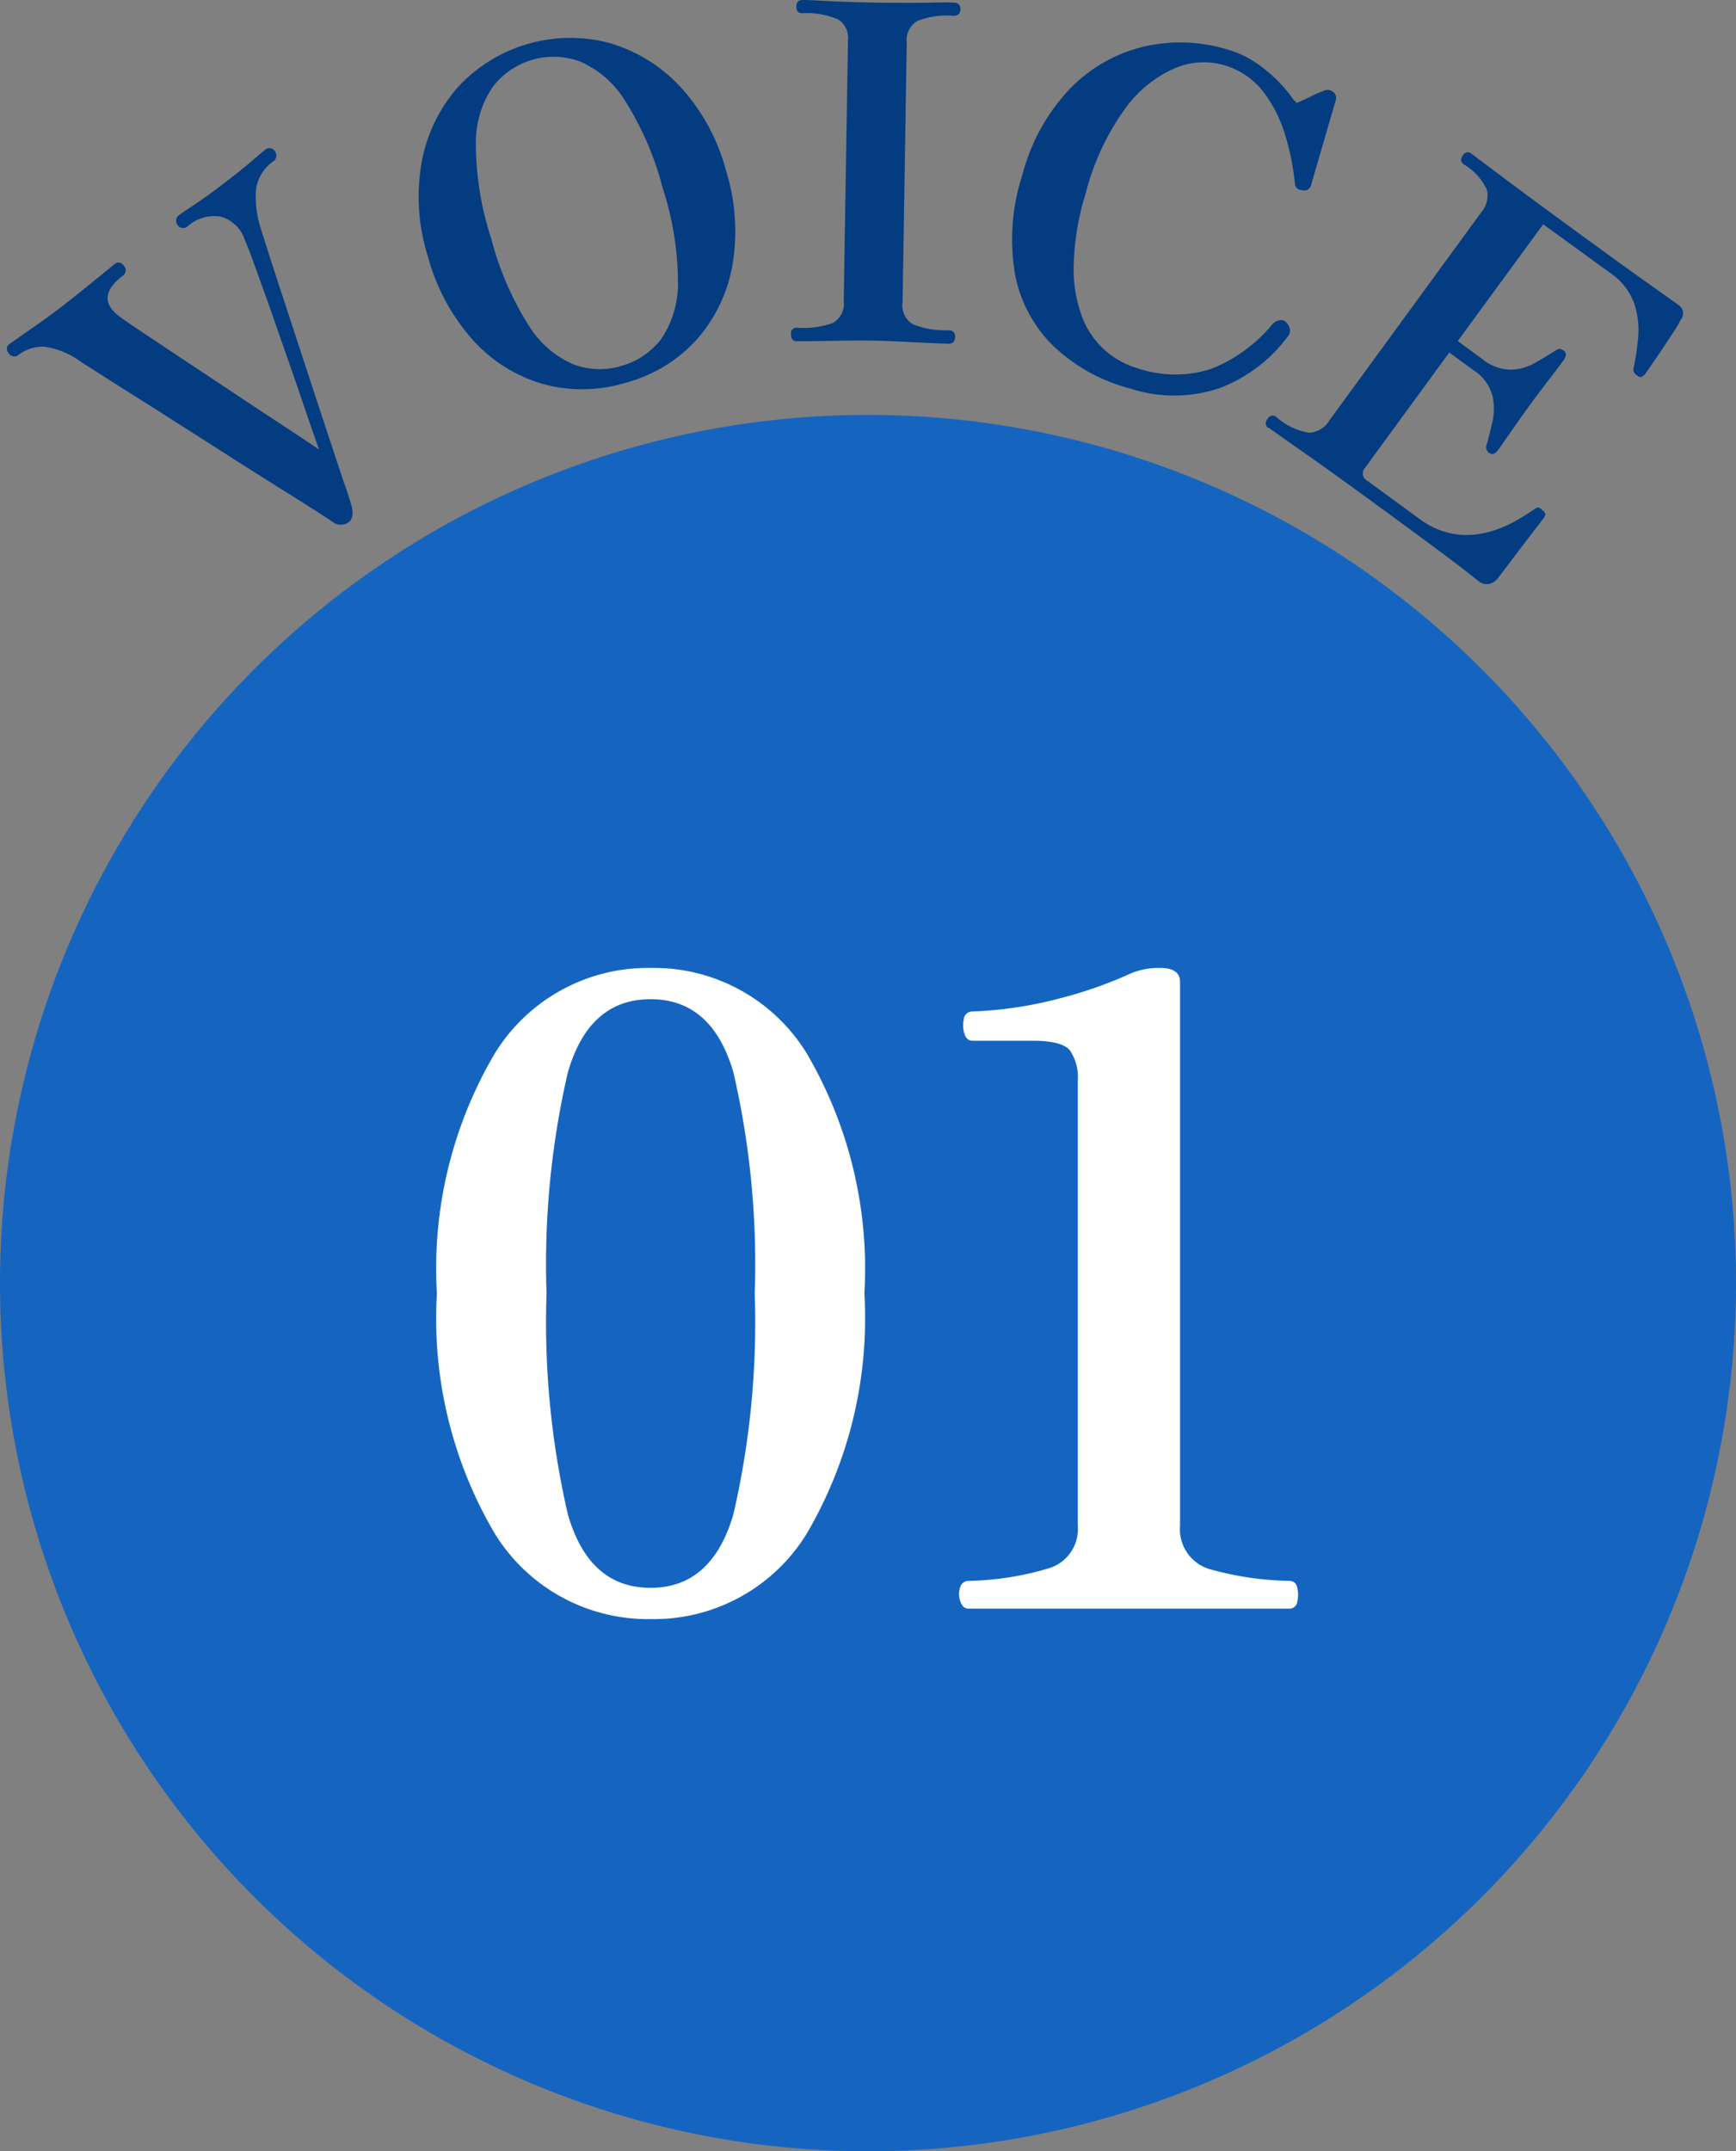
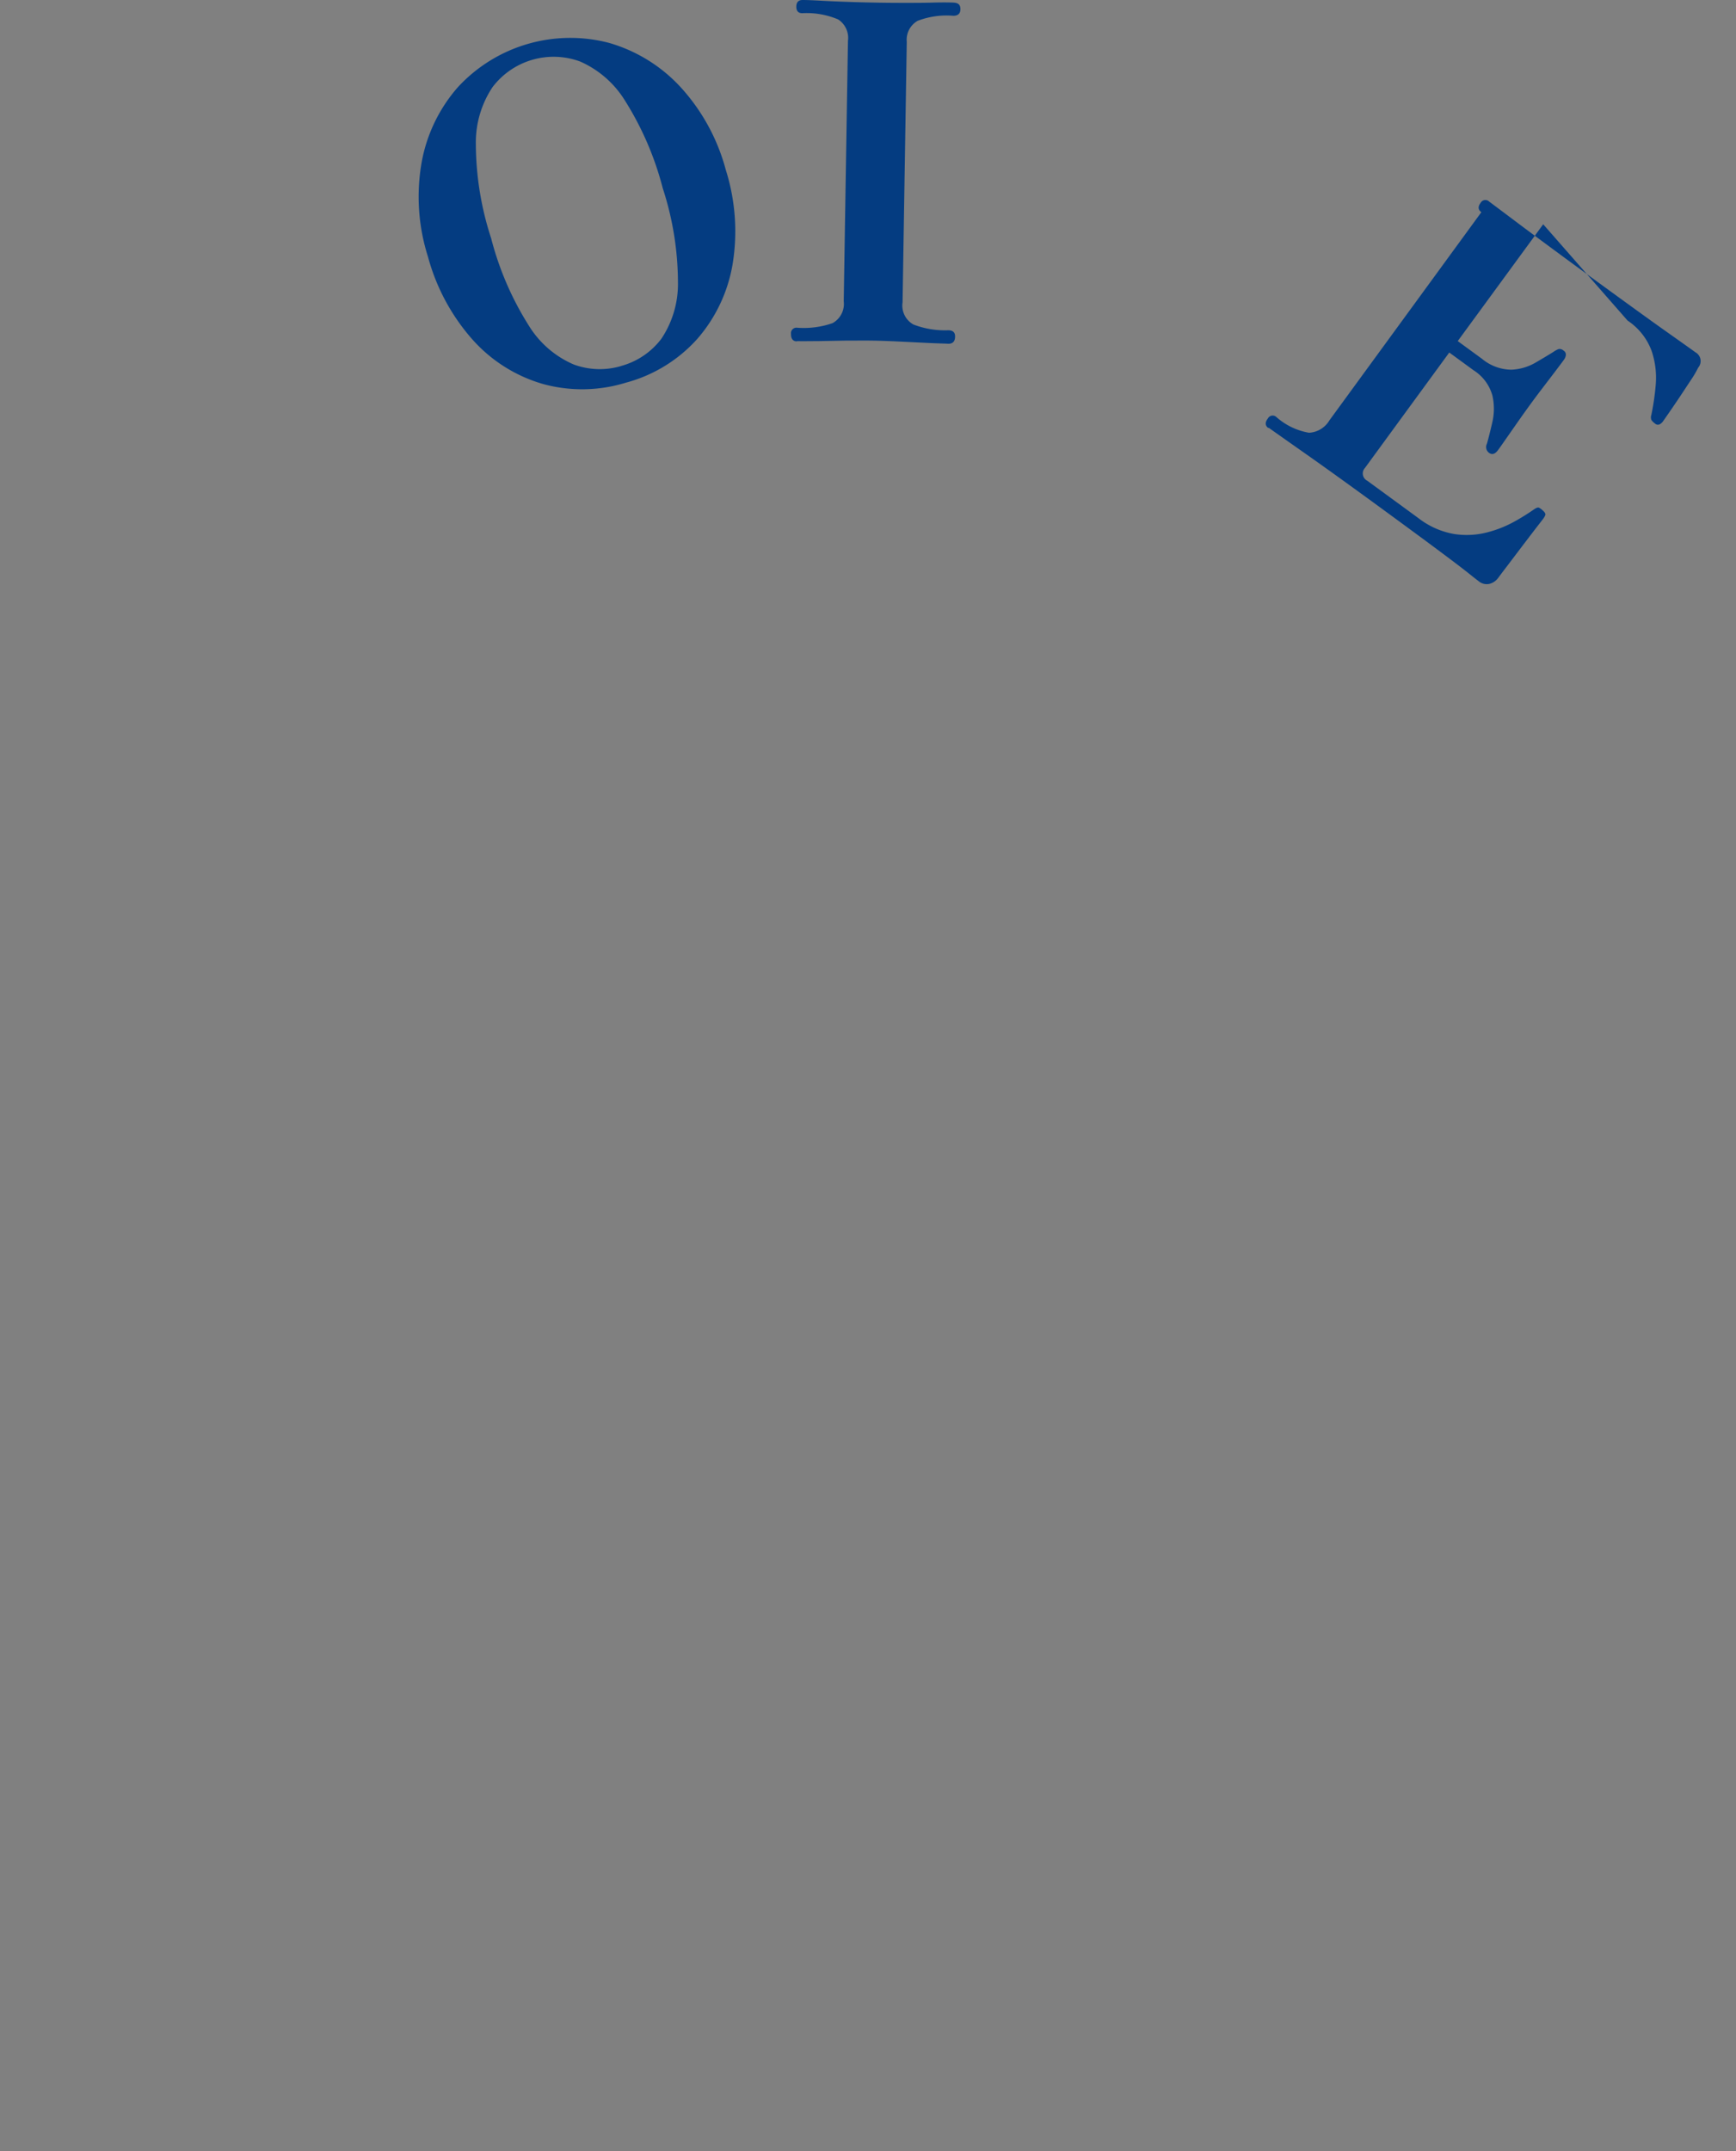
<svg xmlns="http://www.w3.org/2000/svg" width="48" height="59.47" viewBox="0 0 48 59.47">
  <rect x="0" y="0" width="48" height="59.47" fill="#808080" stroke="none" />
  <defs>
    <clipPath id="clip-path">
      <rect id="長方形_155" data-name="長方形 155" width="48" height="59.47" transform="translate(0 0)" fill="none" />
    </clipPath>
  </defs>
  <g id="グループ_165" data-name="グループ 165" transform="translate(-660 -473.53)">
    <g id="グループ_164" data-name="グループ 164" transform="translate(660 473.53)">
      <g id="グループ_163" data-name="グループ 163" clip-path="url(#clip-path)">
-         <path id="パス_568" data-name="パス 568" d="M48,35.47a24,24,0,1,1-24-24,24,24,0,0,1,24,24" fill="#1565c0" />
-         <path id="パス_569" data-name="パス 569" d="M9.633,14.44a.358.358,0,0,1-.435-.013c-.028-.022-.169-.114-.421-.276s-.582-.368-.987-.622S6.945,13,6.471,12.695l-1.426-.909q-.711-.455-1.323-.84t-1.007-.638c-.266-.169-.417-.266-.457-.29a2.23,2.23,0,0,0-1.041-.434,1.113,1.113,0,0,0-.723.239.157.157,0,0,1-.129.025.2.2,0,0,1-.116-.067c-.084-.111-.081-.2.009-.268.048-.037.146-.1.293-.206s.313-.217.5-.349.368-.264.541-.394c.2-.152.416-.322.649-.51s.439-.355.617-.5.283-.231.317-.258c.09-.068.177-.046.261.064a.2.2,0,0,1,.039.125.156.156,0,0,1-.064.122q-.827.628-.084,1.157.117.092.551.382t1.042.694l1.268.841q.659.439,1.246.825t.966.638q.378.251.42.284l-.143-.414c-.087-.249-.2-.571-.332-.964s-.28-.813-.436-1.26S7.6,8.9,7.447,8.468s-.291-.813-.41-1.142-.209-.561-.271-.7A.97.97,0,0,0,6.1,5.988a1.111,1.111,0,0,0-.918.273.189.189,0,0,1-.266-.027.22.22,0,0,1-.045-.145.172.172,0,0,1,.074-.138c.063-.048.206-.145.43-.294s.5-.343.813-.585.554-.431.751-.6.325-.279.387-.327a.18.18,0,0,1,.282.048.19.19,0,0,1-.045.263,1.132,1.132,0,0,0-.485.792,2.842,2.842,0,0,0,.143,1.1c.038.123.108.345.21.664s.225.7.372,1.146.3.916.465,1.418.328,1,.492,1.5.314.953.453,1.37.252.763.346,1.035.146.441.162.505c.056.218.027.372-.09.461" fill="#043c81" />
        <path id="パス_570" data-name="パス 570" d="M17.32,10.574a4.094,4.094,0,0,1-2.311.04A4.152,4.152,0,0,1,13.076,9.4a5.679,5.679,0,0,1-1.242-2.3,5.472,5.472,0,0,1-.172-2.631,4.305,4.305,0,0,1,1-2.061,4.228,4.228,0,0,1,4.179-1.222,4.307,4.307,0,0,1,1.956,1.2,5.476,5.476,0,0,1,1.271,2.31A5.633,5.633,0,0,1,20.257,7.3a4.21,4.21,0,0,1-.974,2.065,4.054,4.054,0,0,1-1.963,1.21m-.135-.461a2.083,2.083,0,0,0,1.1-.747A2.72,2.72,0,0,0,18.745,7.8a8.459,8.459,0,0,0-.421-2.6,8.526,8.526,0,0,0-1.05-2.429A2.765,2.765,0,0,0,16.039,1.7a2.119,2.119,0,0,0-2.42.708,2.754,2.754,0,0,0-.462,1.571,8.488,8.488,0,0,0,.424,2.612,8.472,8.472,0,0,0,1.045,2.417,2.716,2.716,0,0,0,1.235,1.067,2.075,2.075,0,0,0,1.324.04" fill="#043c81" />
        <path id="パス_571" data-name="パス 571" d="M22.037,9.437c-.113,0-.168-.072-.166-.21a.151.151,0,0,1,.172-.167,2.428,2.428,0,0,0,.977-.127.607.607,0,0,0,.309-.606l.117-7.2a.608.608,0,0,0-.27-.589,2.229,2.229,0,0,0-.992-.173c-.112,0-.168-.063-.166-.184S22.078,0,22.19,0c.148,0,.34.01.578.023s.492.023.76.032.516.014.741.018.461.006.735.006.533,0,.78-.007.44-.006.578,0,.195.064.193.185-.069.181-.2.179a2.233,2.233,0,0,0-.983.14.6.6,0,0,0-.3.58l-.116,7.2a.6.6,0,0,0,.3.615,2.43,2.43,0,0,0,.96.159c.13,0,.194.059.192.172,0,.139-.068.207-.2.2s-.332-.01-.579-.023l-.78-.038c-.272-.013-.517-.022-.734-.025s-.473,0-.74,0l-.762.014c-.238,0-.432.005-.578,0" fill="#043c81" />
-         <path id="パス_572" data-name="パス 572" d="M31.2,10.727a4.837,4.837,0,0,1-2.078-1.166,3.753,3.753,0,0,1-1.059-1.993,5.758,5.758,0,0,1,.208-2.742A5.433,5.433,0,0,1,29.6,2.436,4.194,4.194,0,0,1,31.62,1.29a4.462,4.462,0,0,1,2.307.075,2.762,2.762,0,0,1,.81.378,4.053,4.053,0,0,1,.589.489,4,4,0,0,1,.37.426.876.876,0,0,0,.155.187c.166-.069.311-.135.437-.2a2.865,2.865,0,0,1,.3-.13.241.241,0,0,1,.264.022.2.2,0,0,1,.079.24l-.682,2.346a.192.192,0,0,1-.229.137c-.124-.009-.195-.061-.212-.157a7.067,7.067,0,0,0-.269-1.357,3.708,3.708,0,0,0-.619-1.222A2.113,2.113,0,0,0,33.8,1.789a2.03,2.03,0,0,0-1.321.1,3.339,3.339,0,0,0-1.364,1.106,6.941,6.941,0,0,0-1.094,2.342,7.365,7.365,0,0,0-.334,1.988,3.768,3.768,0,0,0,.233,1.435,2.33,2.33,0,0,0,1.536,1.421,3.246,3.246,0,0,0,2.033.016A4.2,4.2,0,0,0,35.184,8.96a.359.359,0,0,1,.208-.109.188.188,0,0,1,.182.073.348.348,0,0,1,.091.176.238.238,0,0,1-.048.189,4.235,4.235,0,0,1-1.872,1.432,3.927,3.927,0,0,1-2.54.006" fill="#043c81" />
-         <path id="パス_573" data-name="パス 573" d="M35.071,11.835c-.091-.066-.1-.156-.014-.268a.15.15,0,0,1,.237-.036,1.825,1.825,0,0,0,.9.432.7.7,0,0,0,.565-.344l4.2-5.753a.716.716,0,0,0,.156-.61,1.558,1.558,0,0,0-.641-.71c-.091-.066-.1-.152-.021-.257a.149.149,0,0,1,.236-.037q.084.062.8.6t2.107,1.555q1.323.966,2.013,1.454t.784.558a.277.277,0,0,1,.076.425,2.708,2.708,0,0,1-.195.333l-.312.472c-.112.166-.211.313-.3.441l-.171.246a.293.293,0,0,1-.087.074.114.114,0,0,1-.129-.022.377.377,0,0,1-.1-.1.206.206,0,0,1,0-.14,7,7,0,0,0,.121-.837,2.316,2.316,0,0,0-.113-.927,1.72,1.72,0,0,0-.665-.841L42.669,6.2,40.306,9.429l.672.491a1.288,1.288,0,0,0,.81.3,1.448,1.448,0,0,0,.663-.192q.294-.171.5-.3a.681.681,0,0,1,.145-.079.162.162,0,0,1,.137.044.128.128,0,0,1,.062.126.286.286,0,0,1-.051.124c-.04.056-.115.154-.224.3l-.351.46c-.126.165-.241.318-.343.458s-.212.293-.344.481l-.357.511c-.107.154-.178.255-.213.3-.077.1-.157.126-.241.065a.2.2,0,0,1-.058-.251q.072-.254.152-.606a1.643,1.643,0,0,0,0-.725,1.21,1.21,0,0,0-.521-.7l-.672-.491-2.332,3.192a.224.224,0,0,0,.064.352l1.417,1.036a2.23,2.23,0,0,0,.985.437,2.262,2.262,0,0,0,.91-.044,3.2,3.2,0,0,0,.758-.3,6.2,6.2,0,0,0,.53-.329c.067-.048.115-.066.145-.056a.385.385,0,0,1,.11.081l.011.008c.05.048.069.088.055.121a.466.466,0,0,1-.057.1l-.2.258c-.111.144-.238.312-.382.5l-.4.528c-.124.162-.209.275-.255.338a.433.433,0,0,1-.247.173.345.345,0,0,1-.295-.07c-.048-.036-.154-.119-.317-.249s-.436-.336-.818-.621-.92-.68-1.613-1.187q-1.28-.935-2.116-1.521c-.556-.391-.874-.615-.951-.671" fill="#043c81" />
+         <path id="パス_573" data-name="パス 573" d="M35.071,11.835c-.091-.066-.1-.156-.014-.268a.15.15,0,0,1,.237-.036,1.825,1.825,0,0,0,.9.432.7.7,0,0,0,.565-.344l4.2-5.753c-.091-.066-.1-.152-.021-.257a.149.149,0,0,1,.236-.037q.084.062.8.6t2.107,1.555q1.323.966,2.013,1.454t.784.558a.277.277,0,0,1,.076.425,2.708,2.708,0,0,1-.195.333l-.312.472c-.112.166-.211.313-.3.441l-.171.246a.293.293,0,0,1-.087.074.114.114,0,0,1-.129-.022.377.377,0,0,1-.1-.1.206.206,0,0,1,0-.14,7,7,0,0,0,.121-.837,2.316,2.316,0,0,0-.113-.927,1.72,1.72,0,0,0-.665-.841L42.669,6.2,40.306,9.429l.672.491a1.288,1.288,0,0,0,.81.3,1.448,1.448,0,0,0,.663-.192q.294-.171.5-.3a.681.681,0,0,1,.145-.079.162.162,0,0,1,.137.044.128.128,0,0,1,.062.126.286.286,0,0,1-.051.124c-.04.056-.115.154-.224.3l-.351.46c-.126.165-.241.318-.343.458s-.212.293-.344.481l-.357.511c-.107.154-.178.255-.213.3-.077.1-.157.126-.241.065a.2.2,0,0,1-.058-.251q.072-.254.152-.606a1.643,1.643,0,0,0,0-.725,1.21,1.21,0,0,0-.521-.7l-.672-.491-2.332,3.192a.224.224,0,0,0,.064.352l1.417,1.036a2.23,2.23,0,0,0,.985.437,2.262,2.262,0,0,0,.91-.044,3.2,3.2,0,0,0,.758-.3,6.2,6.2,0,0,0,.53-.329c.067-.048.115-.066.145-.056a.385.385,0,0,1,.11.081l.011.008c.05.048.069.088.055.121a.466.466,0,0,1-.057.1l-.2.258c-.111.144-.238.312-.382.5l-.4.528c-.124.162-.209.275-.255.338a.433.433,0,0,1-.247.173.345.345,0,0,1-.295-.07c-.048-.036-.154-.119-.317-.249s-.436-.336-.818-.621-.92-.68-1.613-1.187q-1.28-.935-2.116-1.521c-.556-.391-.874-.615-.951-.671" fill="#043c81" />
      </g>
    </g>
-     <path id="パス_591" data-name="パス 591" d="M-6.012.288a4.967,4.967,0,0,1-4.3-2.352,11.7,11.7,0,0,1-1.608-6.648,11.7,11.7,0,0,1,1.608-6.648,4.967,4.967,0,0,1,4.3-2.352A4.958,4.958,0,0,1-1.7-15.36a11.766,11.766,0,0,1,1.6,6.648A11.766,11.766,0,0,1-1.7-2.064,4.958,4.958,0,0,1-6.012.288Zm0-.864q1.7,0,2.292-2.04a23.571,23.571,0,0,0,.588-6.1A23.55,23.55,0,0,0-3.72-14.82q-.588-2.028-2.292-2.028T-8.3-14.82a23.55,23.55,0,0,0-.588,6.108,23.571,23.571,0,0,0,.588,6.1Q-7.716-.576-6.012-.576ZM2.772,0q-.144,0-.216-.192a.576.576,0,0,1-.012-.384A.245.245,0,0,1,2.8-.768,8.26,8.26,0,0,0,5-1.116,1.133,1.133,0,0,0,5.8-2.3V-14.592a1.321,1.321,0,0,0-.216-.84Q5.364-15.7,4.548-15.7H2.892q-.168,0-.228-.2a.785.785,0,0,1-.012-.408.23.23,0,0,1,.24-.2,11.013,11.013,0,0,0,2.4-.36,11.88,11.88,0,0,0,1.992-.7,2,2,0,0,1,.792-.144q.552,0,.552.384V-2.3A1.152,1.152,0,0,0,9.492-1.08a8.607,8.607,0,0,0,2.16.312.214.214,0,0,1,.216.192.78.78,0,0,1,0,.384A.214.214,0,0,1,11.652,0Z" transform="translate(684 518)" fill="#fff" />
  </g>
</svg>